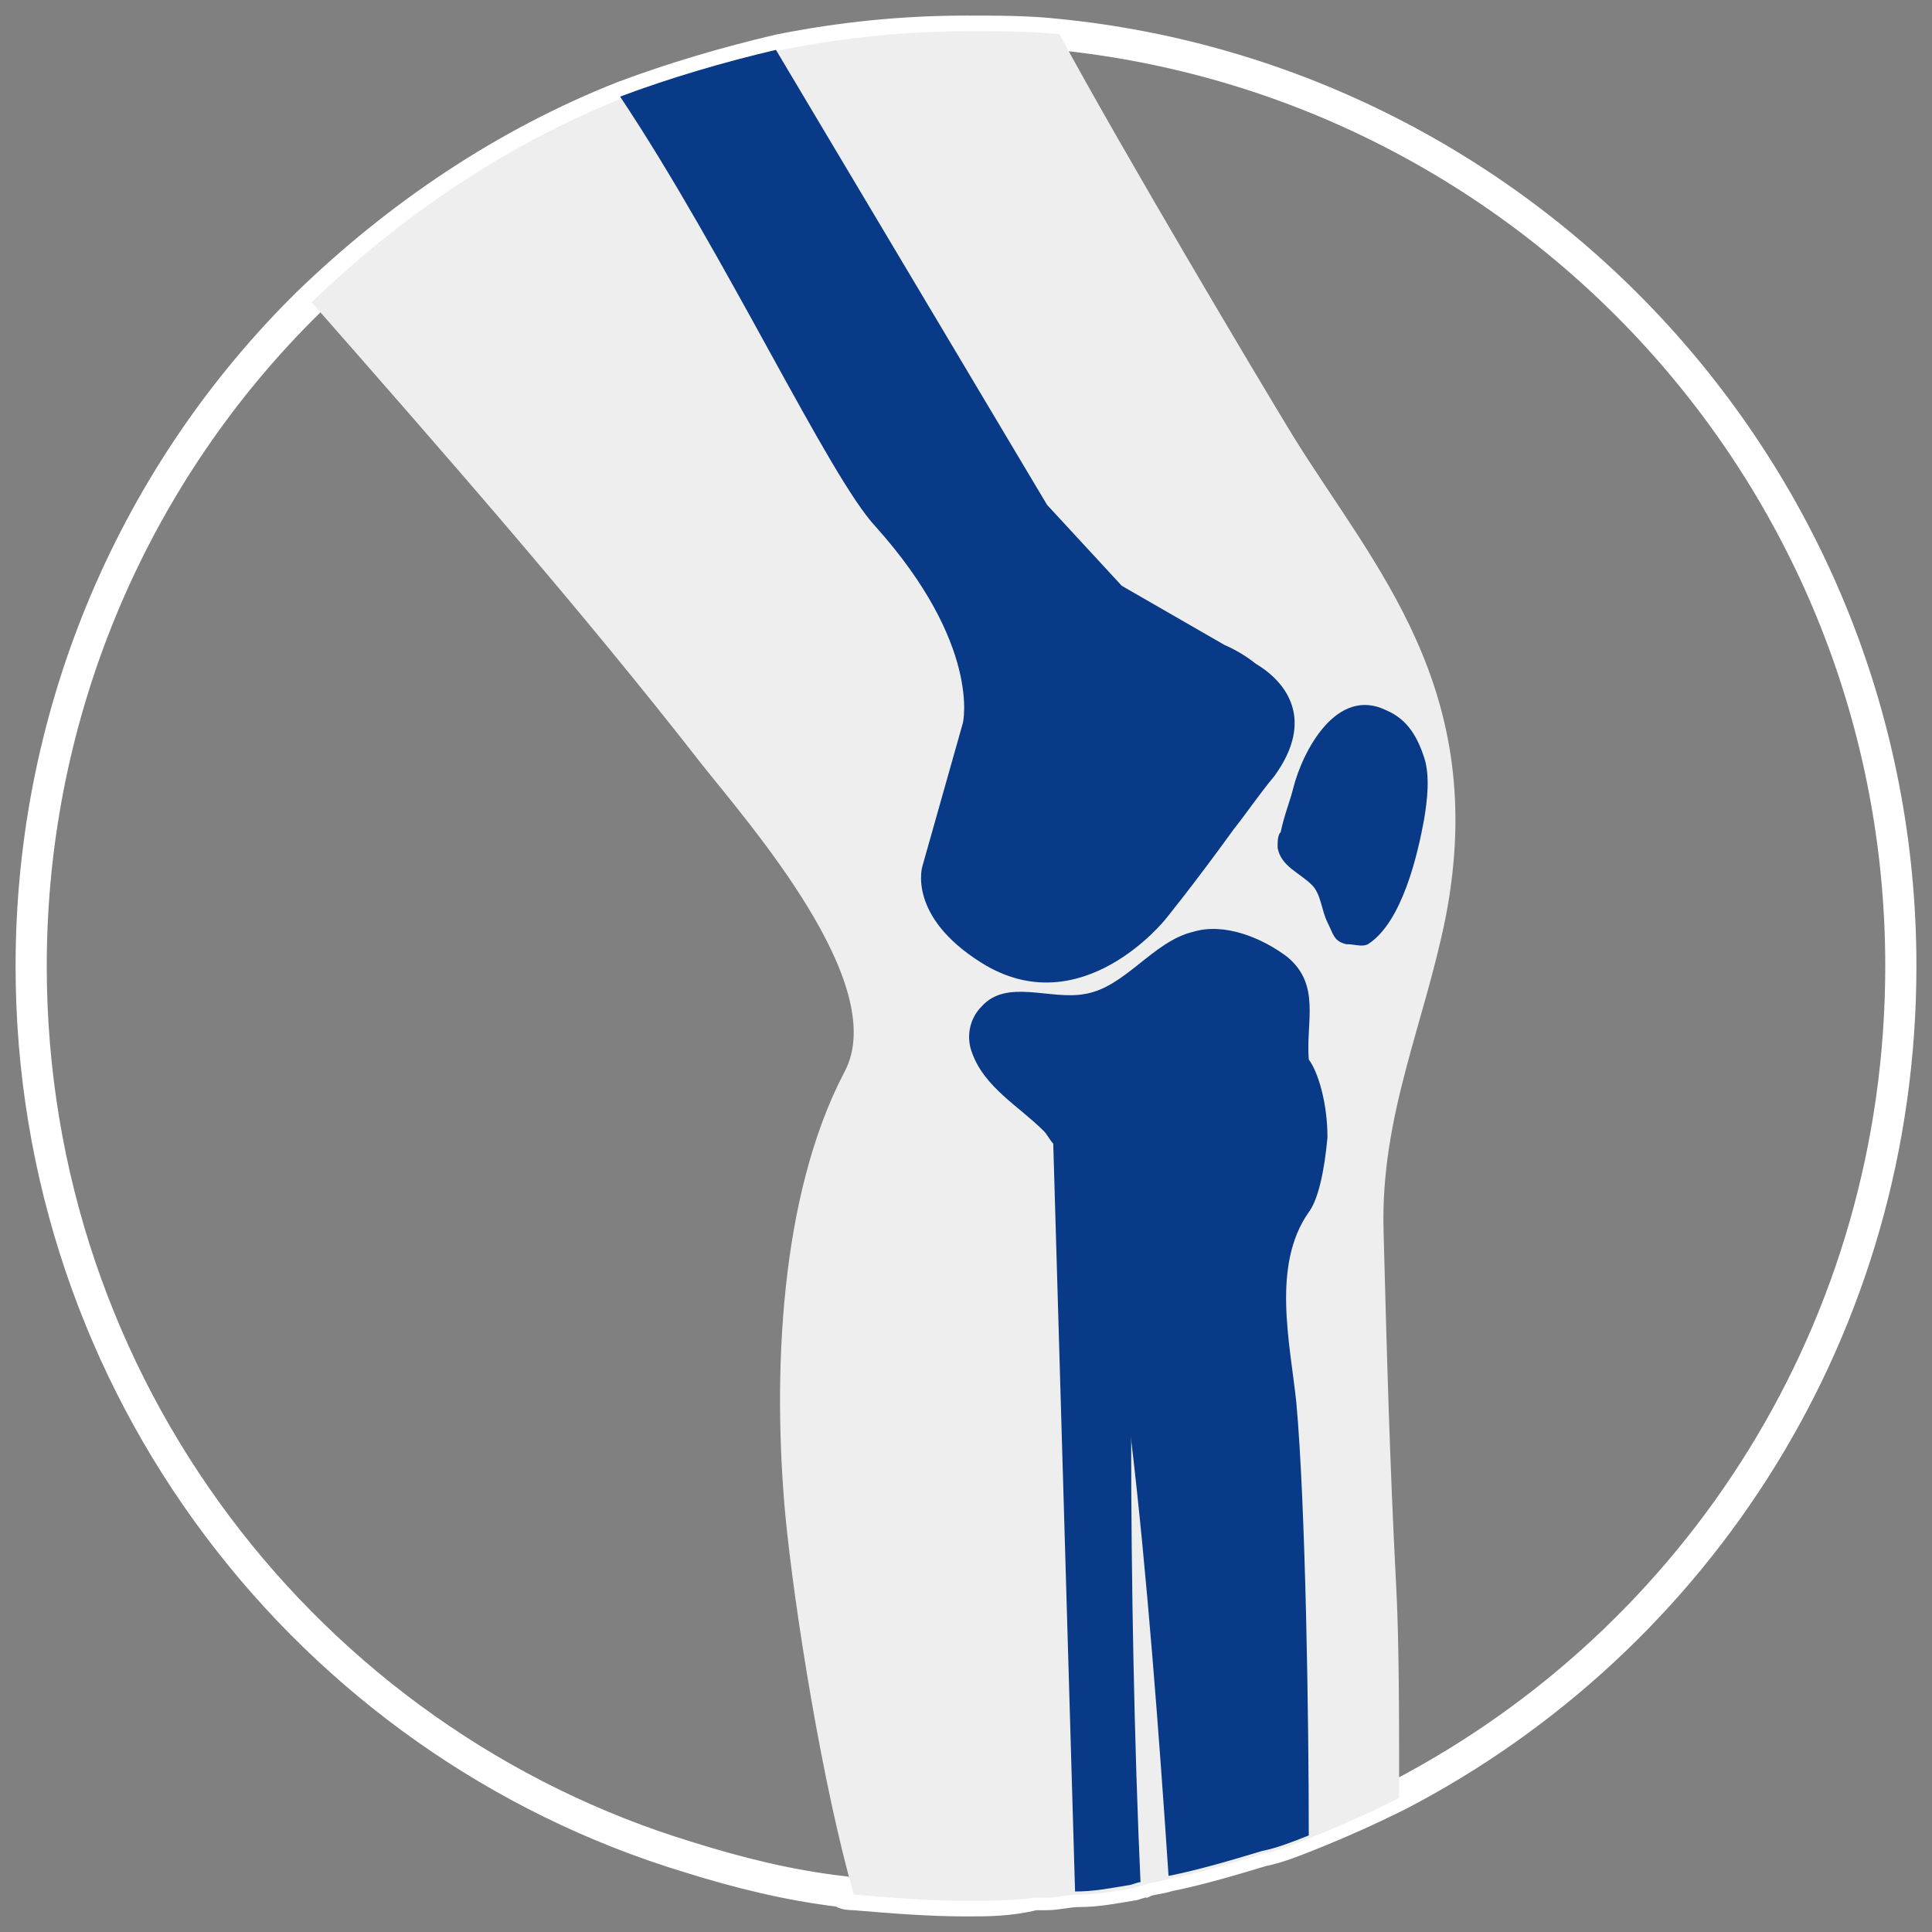
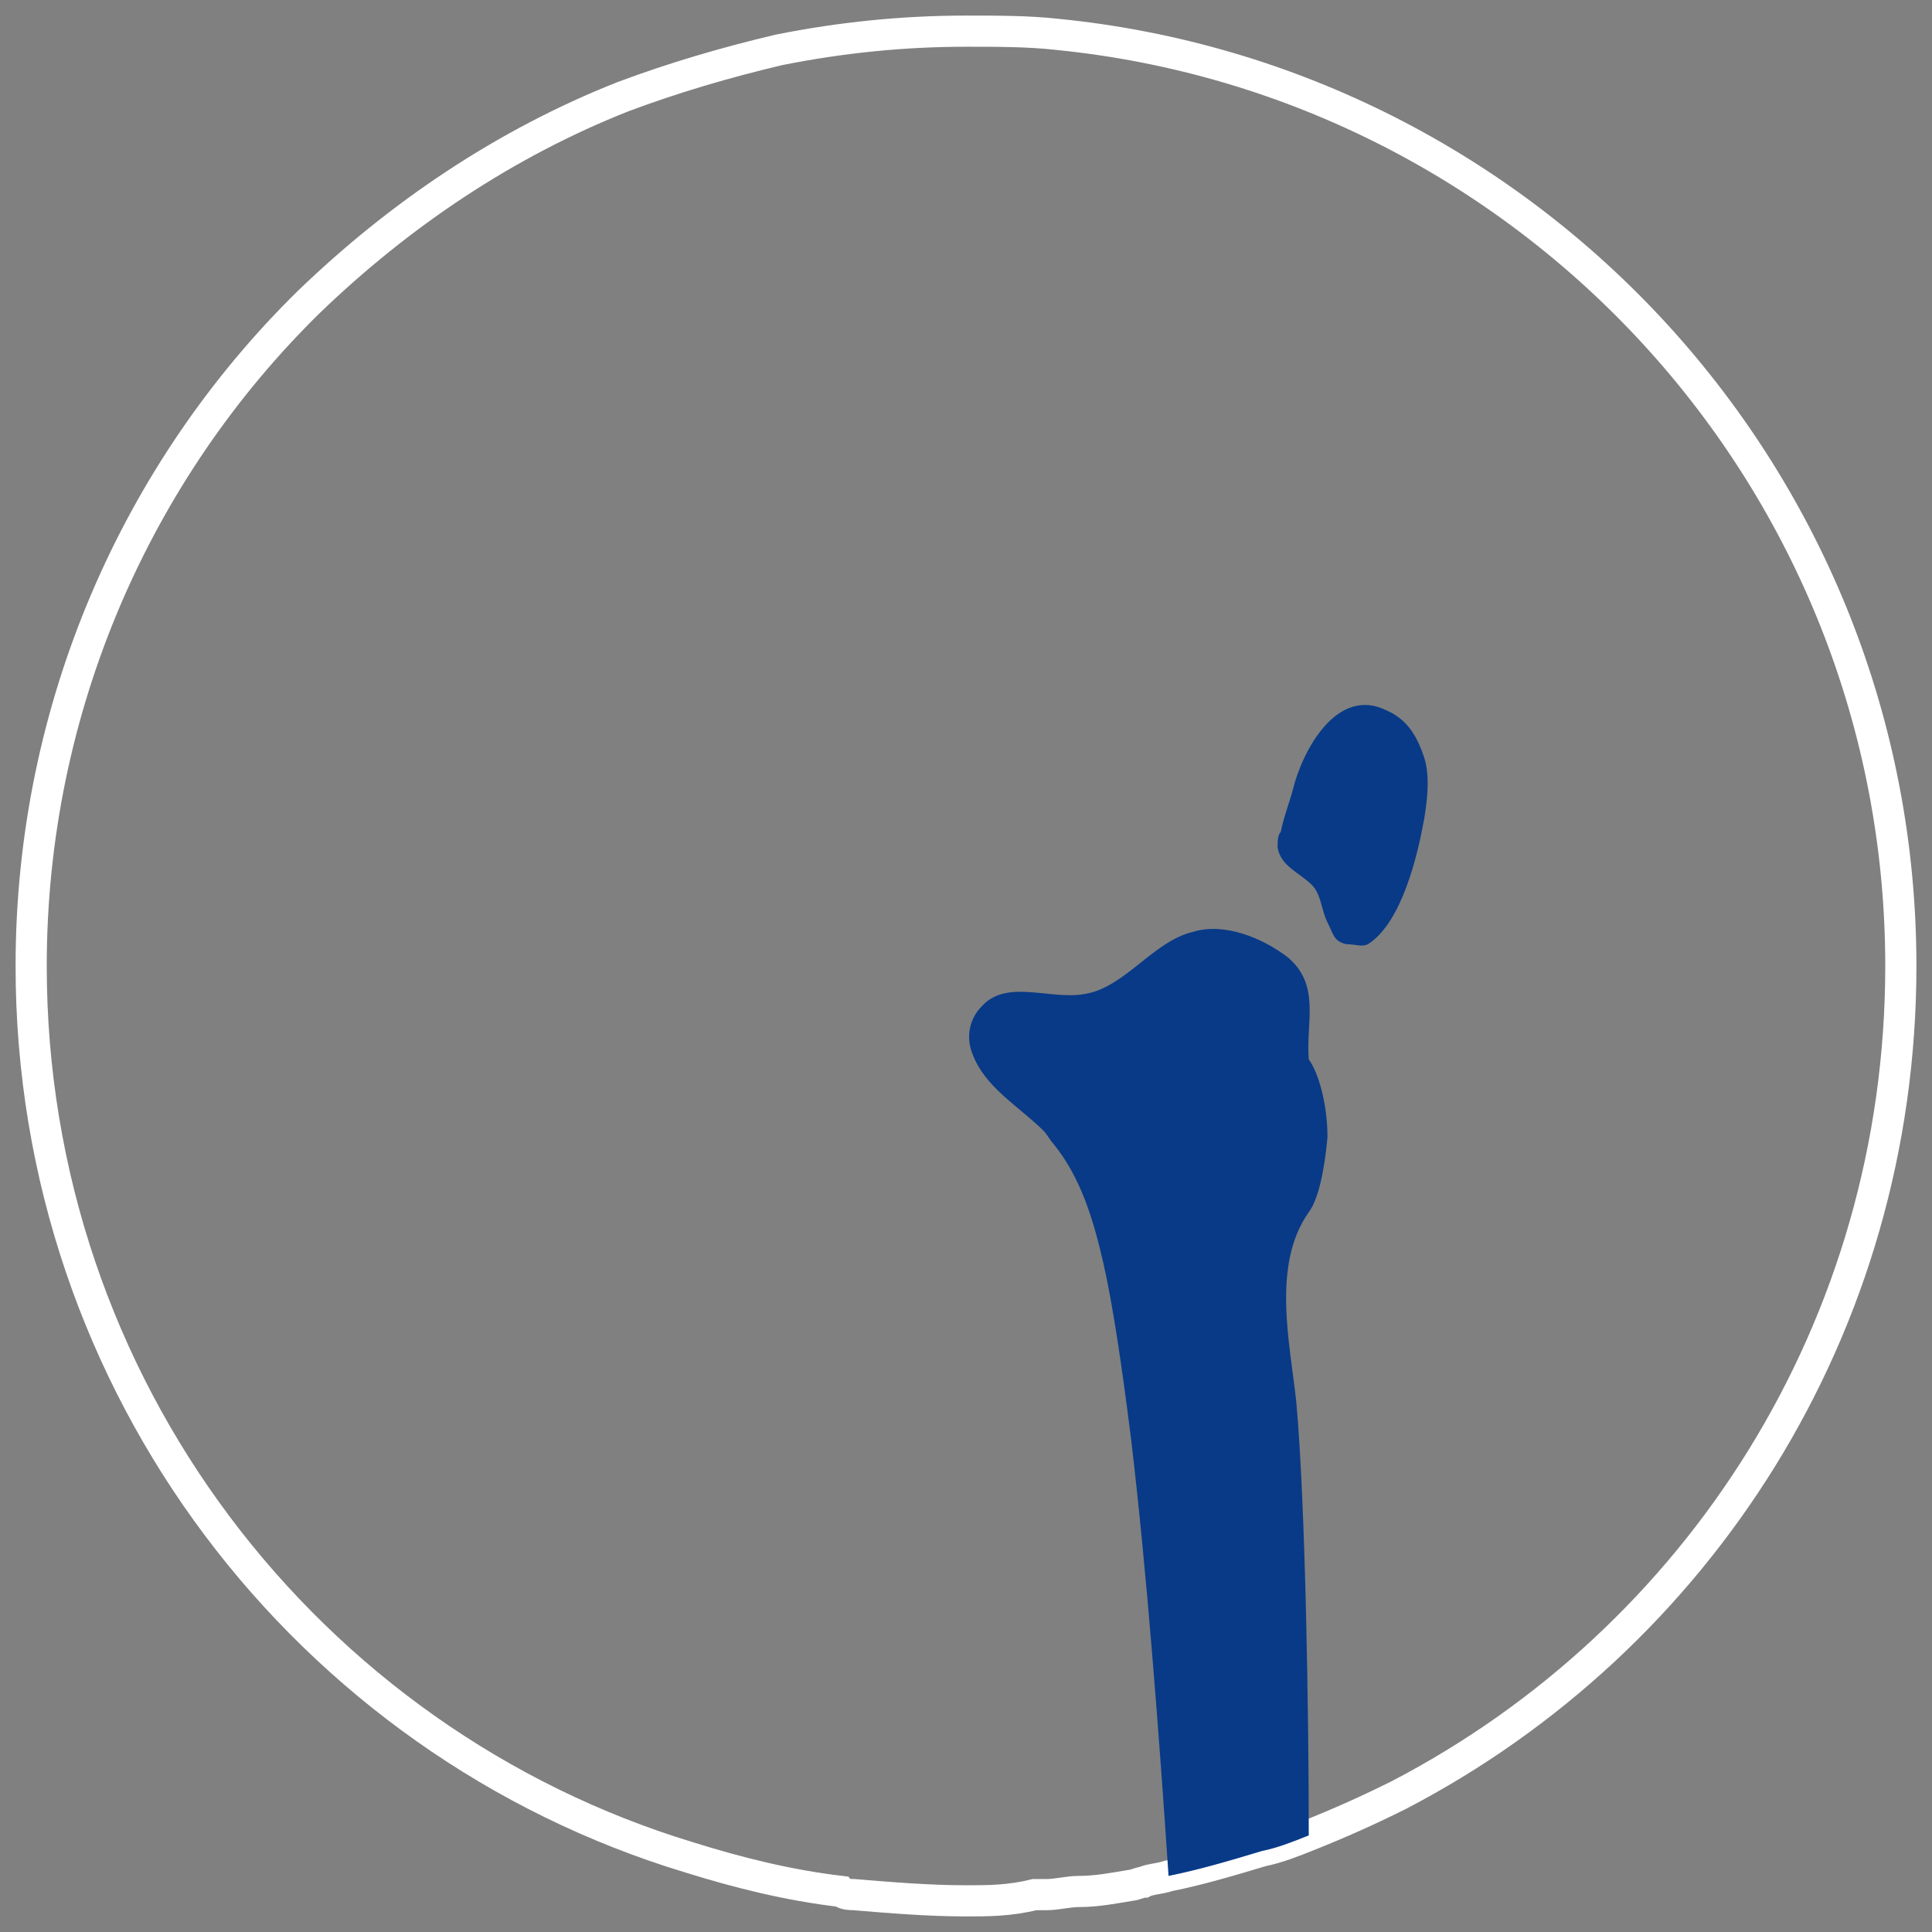
<svg xmlns="http://www.w3.org/2000/svg" version="1.1" id="レイヤー_1" x="0px" y="0px" width="62px" height="62px" viewBox="0 0 62 62" style="enable-background:new 0 0 62 62;" xml:space="preserve">
  <rect x="0" y="0" width="62" height="62" fill="#808080" stroke="none" />
  <style type="text/css">
	.st0{fill:none;stroke:#FFFFFF;stroke-miterlimit:10;}
	.st1{fill:#EEEEEE;}
	.st2{fill:#083A87;}
</style>
  <g>
    <path class="st0" d="M61,31c0,11.6-6.5,21.6-16.1,26.6c-1,0.5-1.9,0.9-2.9,1.3c-0.5,0.2-1,0.4-1.5,0.5c-1,0.3-2,0.6-3,0.8   c-0.3,0.1-0.6,0.1-0.8,0.2c-0.1,0-0.3,0.1-0.4,0.1c-0.6,0.1-1.1,0.2-1.7,0.2c-0.3,0-0.7,0.1-1,0.1c-0.1,0-0.3,0-0.4,0   C32.4,61,31.7,61,31,61c-1.2,0-2.4-0.1-3.6-0.2c-0.1,0-0.3,0-0.4-0.1c-1.7-0.2-3.3-0.6-4.9-1.1C9.9,55.9,1,44.5,1,31   c0-8.3,3.4-15.9,8.9-21.3c2.9-2.8,6.3-5.1,10.1-6.6c1.6-0.6,3.3-1.1,5-1.5h0c2-0.4,4-0.6,6-0.6c1,0,2,0,2.9,0.1   C49.1,2.6,61,15.4,61,31z" />
    <g>
-       <path class="st1" d="M46.4,29.4c-0.7,3.5-2.1,6.4-2,10.1c0.1,3.8,0.2,7.5,0.4,11.3c0.1,1.8,0.1,4.3,0.1,6.9    c-1,0.5-1.9,0.9-2.9,1.3c-0.5,0.2-1,0.4-1.5,0.5c-1,0.3-2,0.6-3,0.8c-0.3,0.1-0.6,0.1-0.8,0.2c-0.1,0-0.3,0.1-0.4,0.1    c-0.6,0.1-1.1,0.2-1.7,0.2c-0.3,0-0.7,0.1-1,0.1c-0.1,0-0.3,0-0.4,0C32.4,61,31.7,61,31,61c-1.2,0-2.4-0.1-3.6-0.2    c-1-3.5-1.9-9.1-2.2-12.2c-0.4-4.4-0.2-10.2,1.9-14.2c1.5-2.8-3.1-8-4.6-9.9c-3.9-5-8.2-9.9-12.5-14.8c2.9-2.8,6.3-5.1,10.1-6.6    c1.6-0.6,3.3-1.1,5-1.5h0c2-0.4,4-0.6,6-0.6c1,0,2,0,2.9,0.1C36,4.8,40.4,12.2,41.5,14C44.1,18.2,47.8,22.1,46.4,29.4z" />
      <g>
-         <path class="st2" d="M40.9,24.9c-0.5,0.6-0.9,1.2-1.3,1.7c-1.3,1.8-2.2,2.9-2.2,2.9s-2.7,3.4-5.9,1.4c-2.4-1.5-1.9-3.1-1.9-3.1     l1.3-4.6c0,0,0.6-2.5-2.8-6.3c-1.5-1.6-4.8-8.7-8.2-13.8c1.6-0.6,3.3-1.1,5-1.5h0l8.7,14.6l2.4,2.6l3.3,1.9c0,0,0.5,0.2,1,0.6     C41.3,21.9,42.2,23.1,40.9,24.9z" />
        <path class="st2" d="M45.7,24.3c0.2,0.6,0.1,1.4,0,2c-0.2,1.1-0.7,3.3-1.8,4c-0.2,0.1-0.4,0-0.7,0c-0.4-0.1-0.4-0.3-0.6-0.7     c-0.2-0.4-0.2-0.9-0.5-1.2c-0.4-0.4-1-0.6-1.1-1.2c0-0.2,0-0.4,0.1-0.5c0.1-0.5,0.3-1,0.4-1.4c0.3-1.2,1.4-3.3,3-2.5     C45.2,23.1,45.5,23.7,45.7,24.3z" />
-         <path class="st2" d="M36.9,37.5c-0.4,1-0.5,4.4-0.6,8.7c0,4.5,0.1,9.8,0.3,14.2c-0.1,0-0.3,0.1-0.4,0.1c-0.6,0.1-1.1,0.2-1.7,0.2     l-0.7-24l0-1.3l-0.9-1.9c0,0,2.2-1.6,2.9,0c0.7,1.6,2.1,0.9,2.1,0.9S38.2,34.1,36.9,37.5z" />
        <path class="st2" d="M42,38.9c-1.2,1.7-0.6,4.2-0.4,6.1c0.3,3.3,0.4,10.2,0.4,13.9c-0.5,0.2-1,0.4-1.5,0.5c-1,0.3-2,0.6-3,0.8     c-0.3-4.5-0.7-9.8-1.2-14c-0.3-2.4-0.6-4.4-0.9-5.7c-0.3-1.3-0.7-2.7-1.6-3.8c-0.1-0.1-0.2-0.3-0.3-0.4c-0.8-0.8-1.9-1.4-2.3-2.5     c-0.2-0.5-0.1-1.1,0.3-1.5c0.8-0.9,2.2-0.2,3.3-0.4c1.3-0.2,2.2-1.7,3.5-2c1-0.3,2.2,0.2,3,0.8c1.1,0.9,0.6,2.1,0.7,3.3     c0.3,0.4,0.6,1.4,0.6,2.5C42.5,37.6,42.3,38.5,42,38.9z" />
      </g>
    </g>
  </g>
</svg>